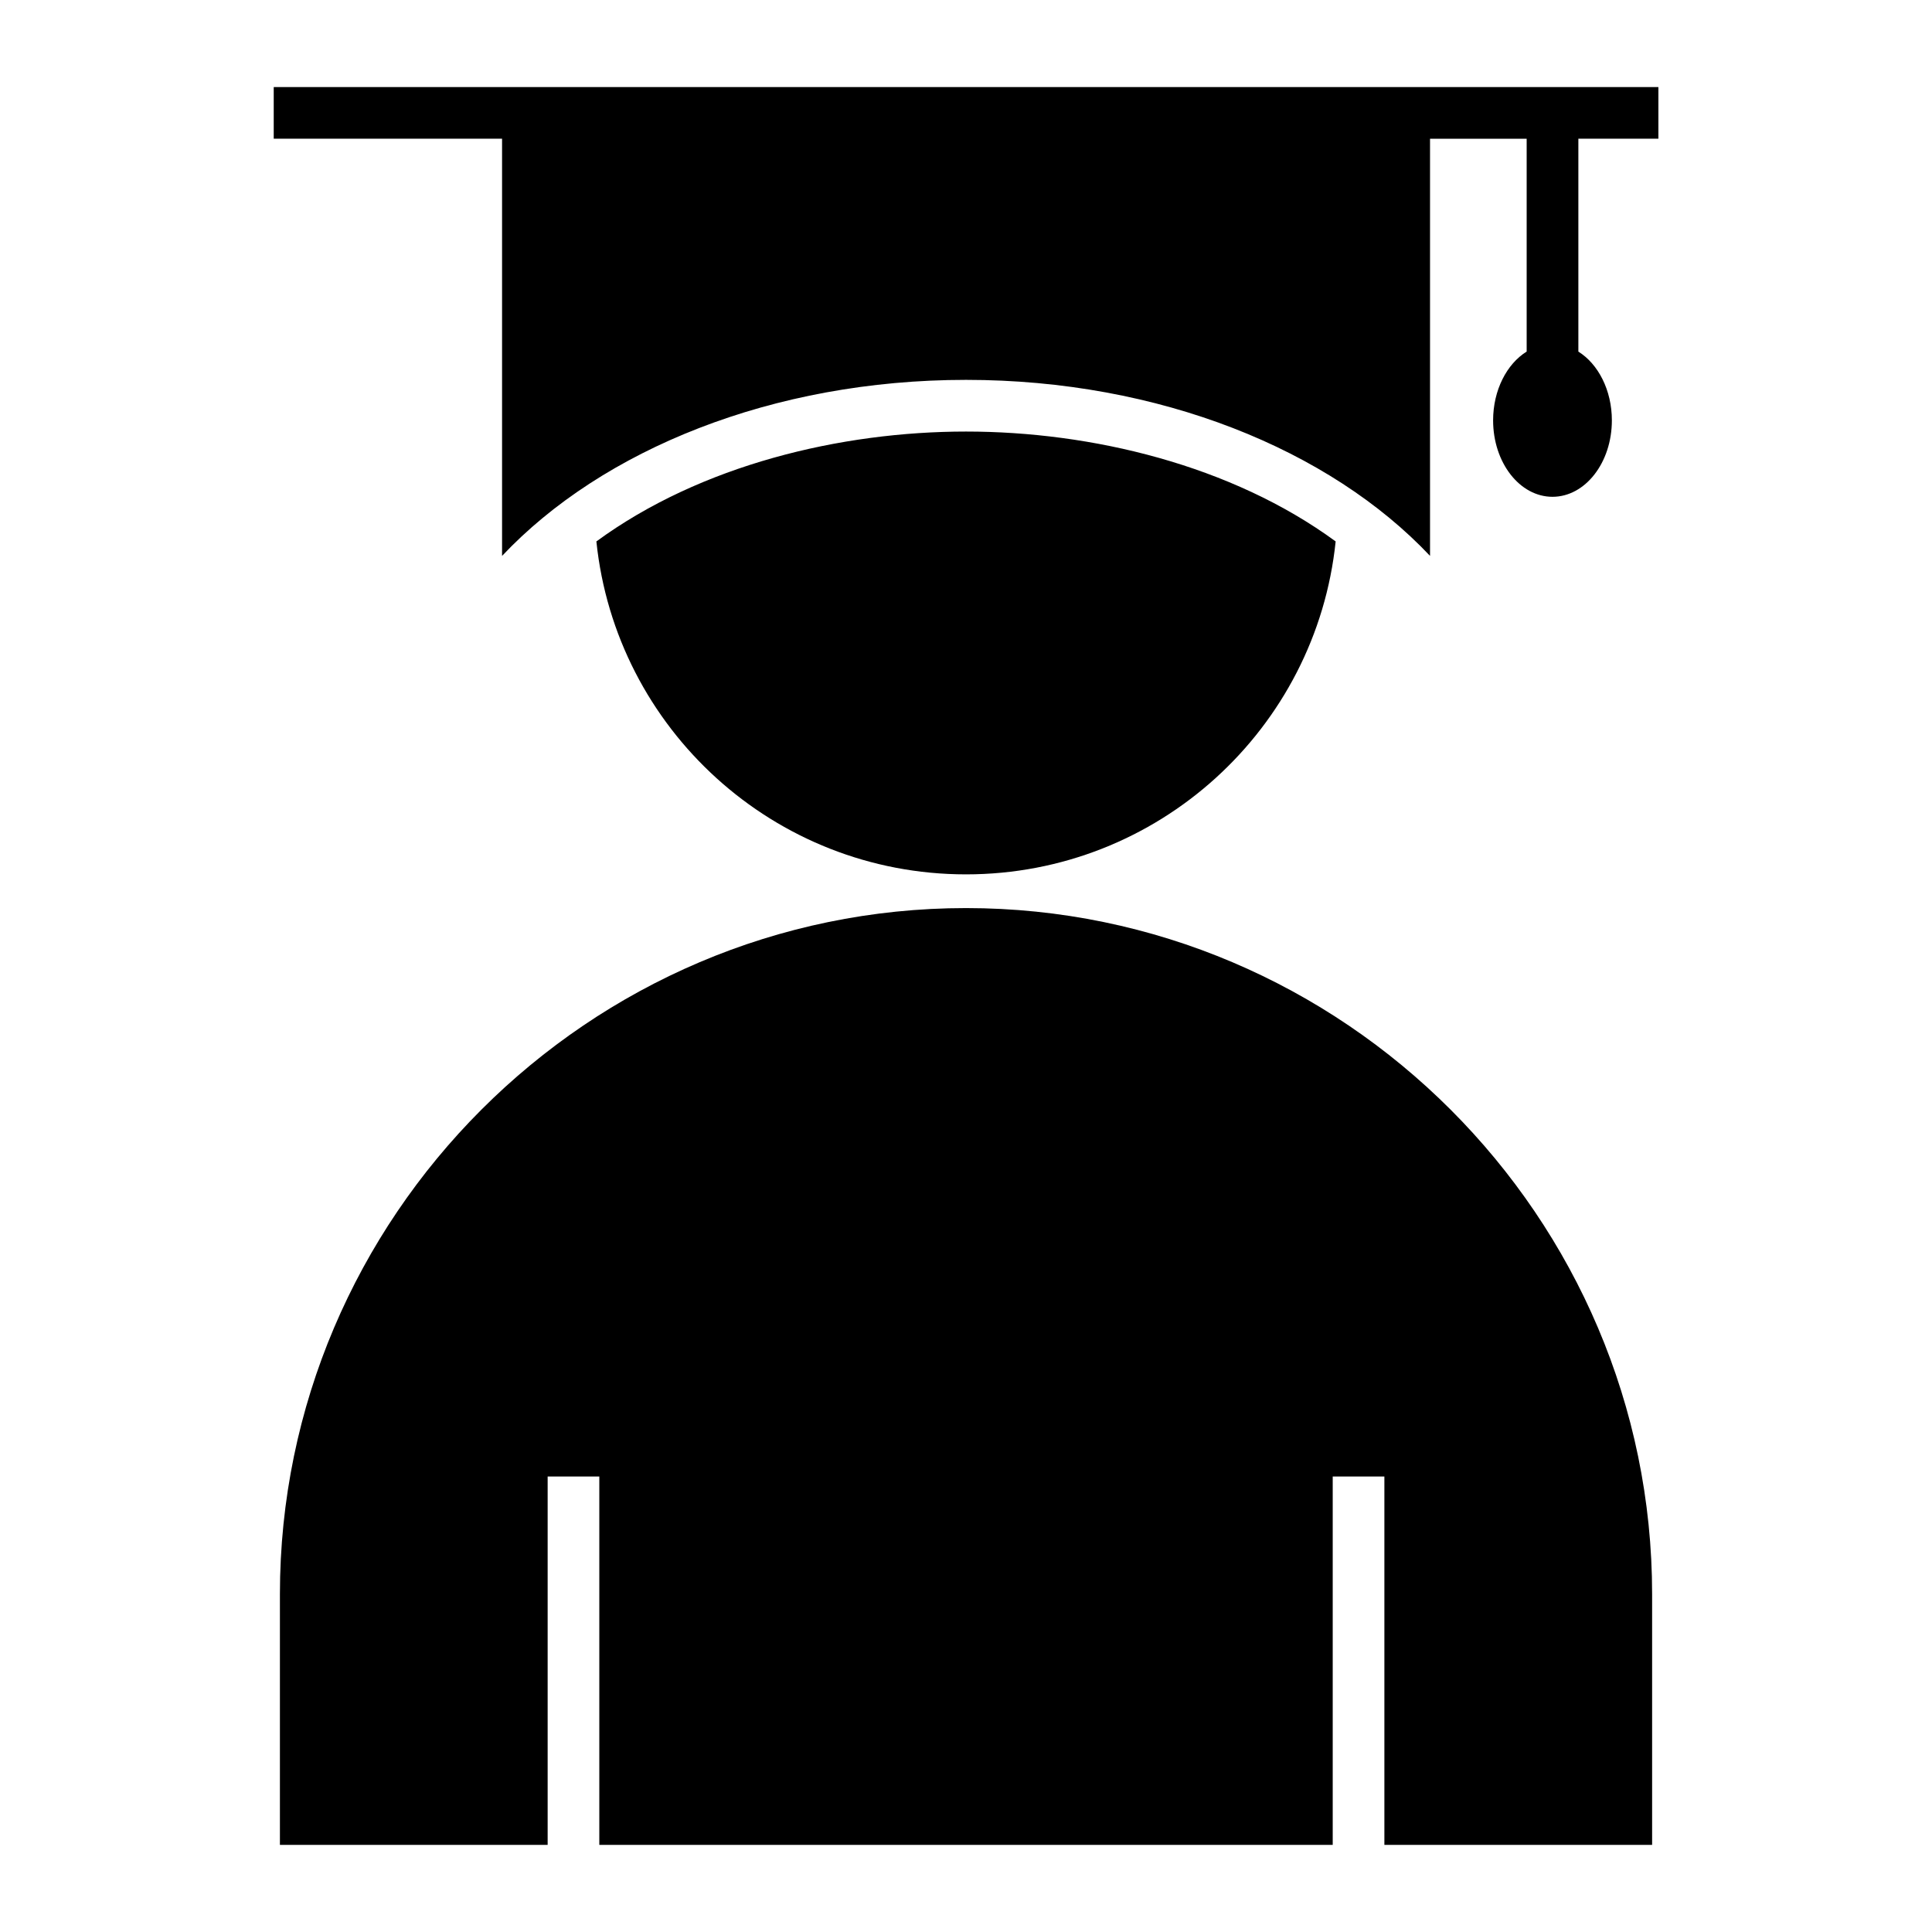
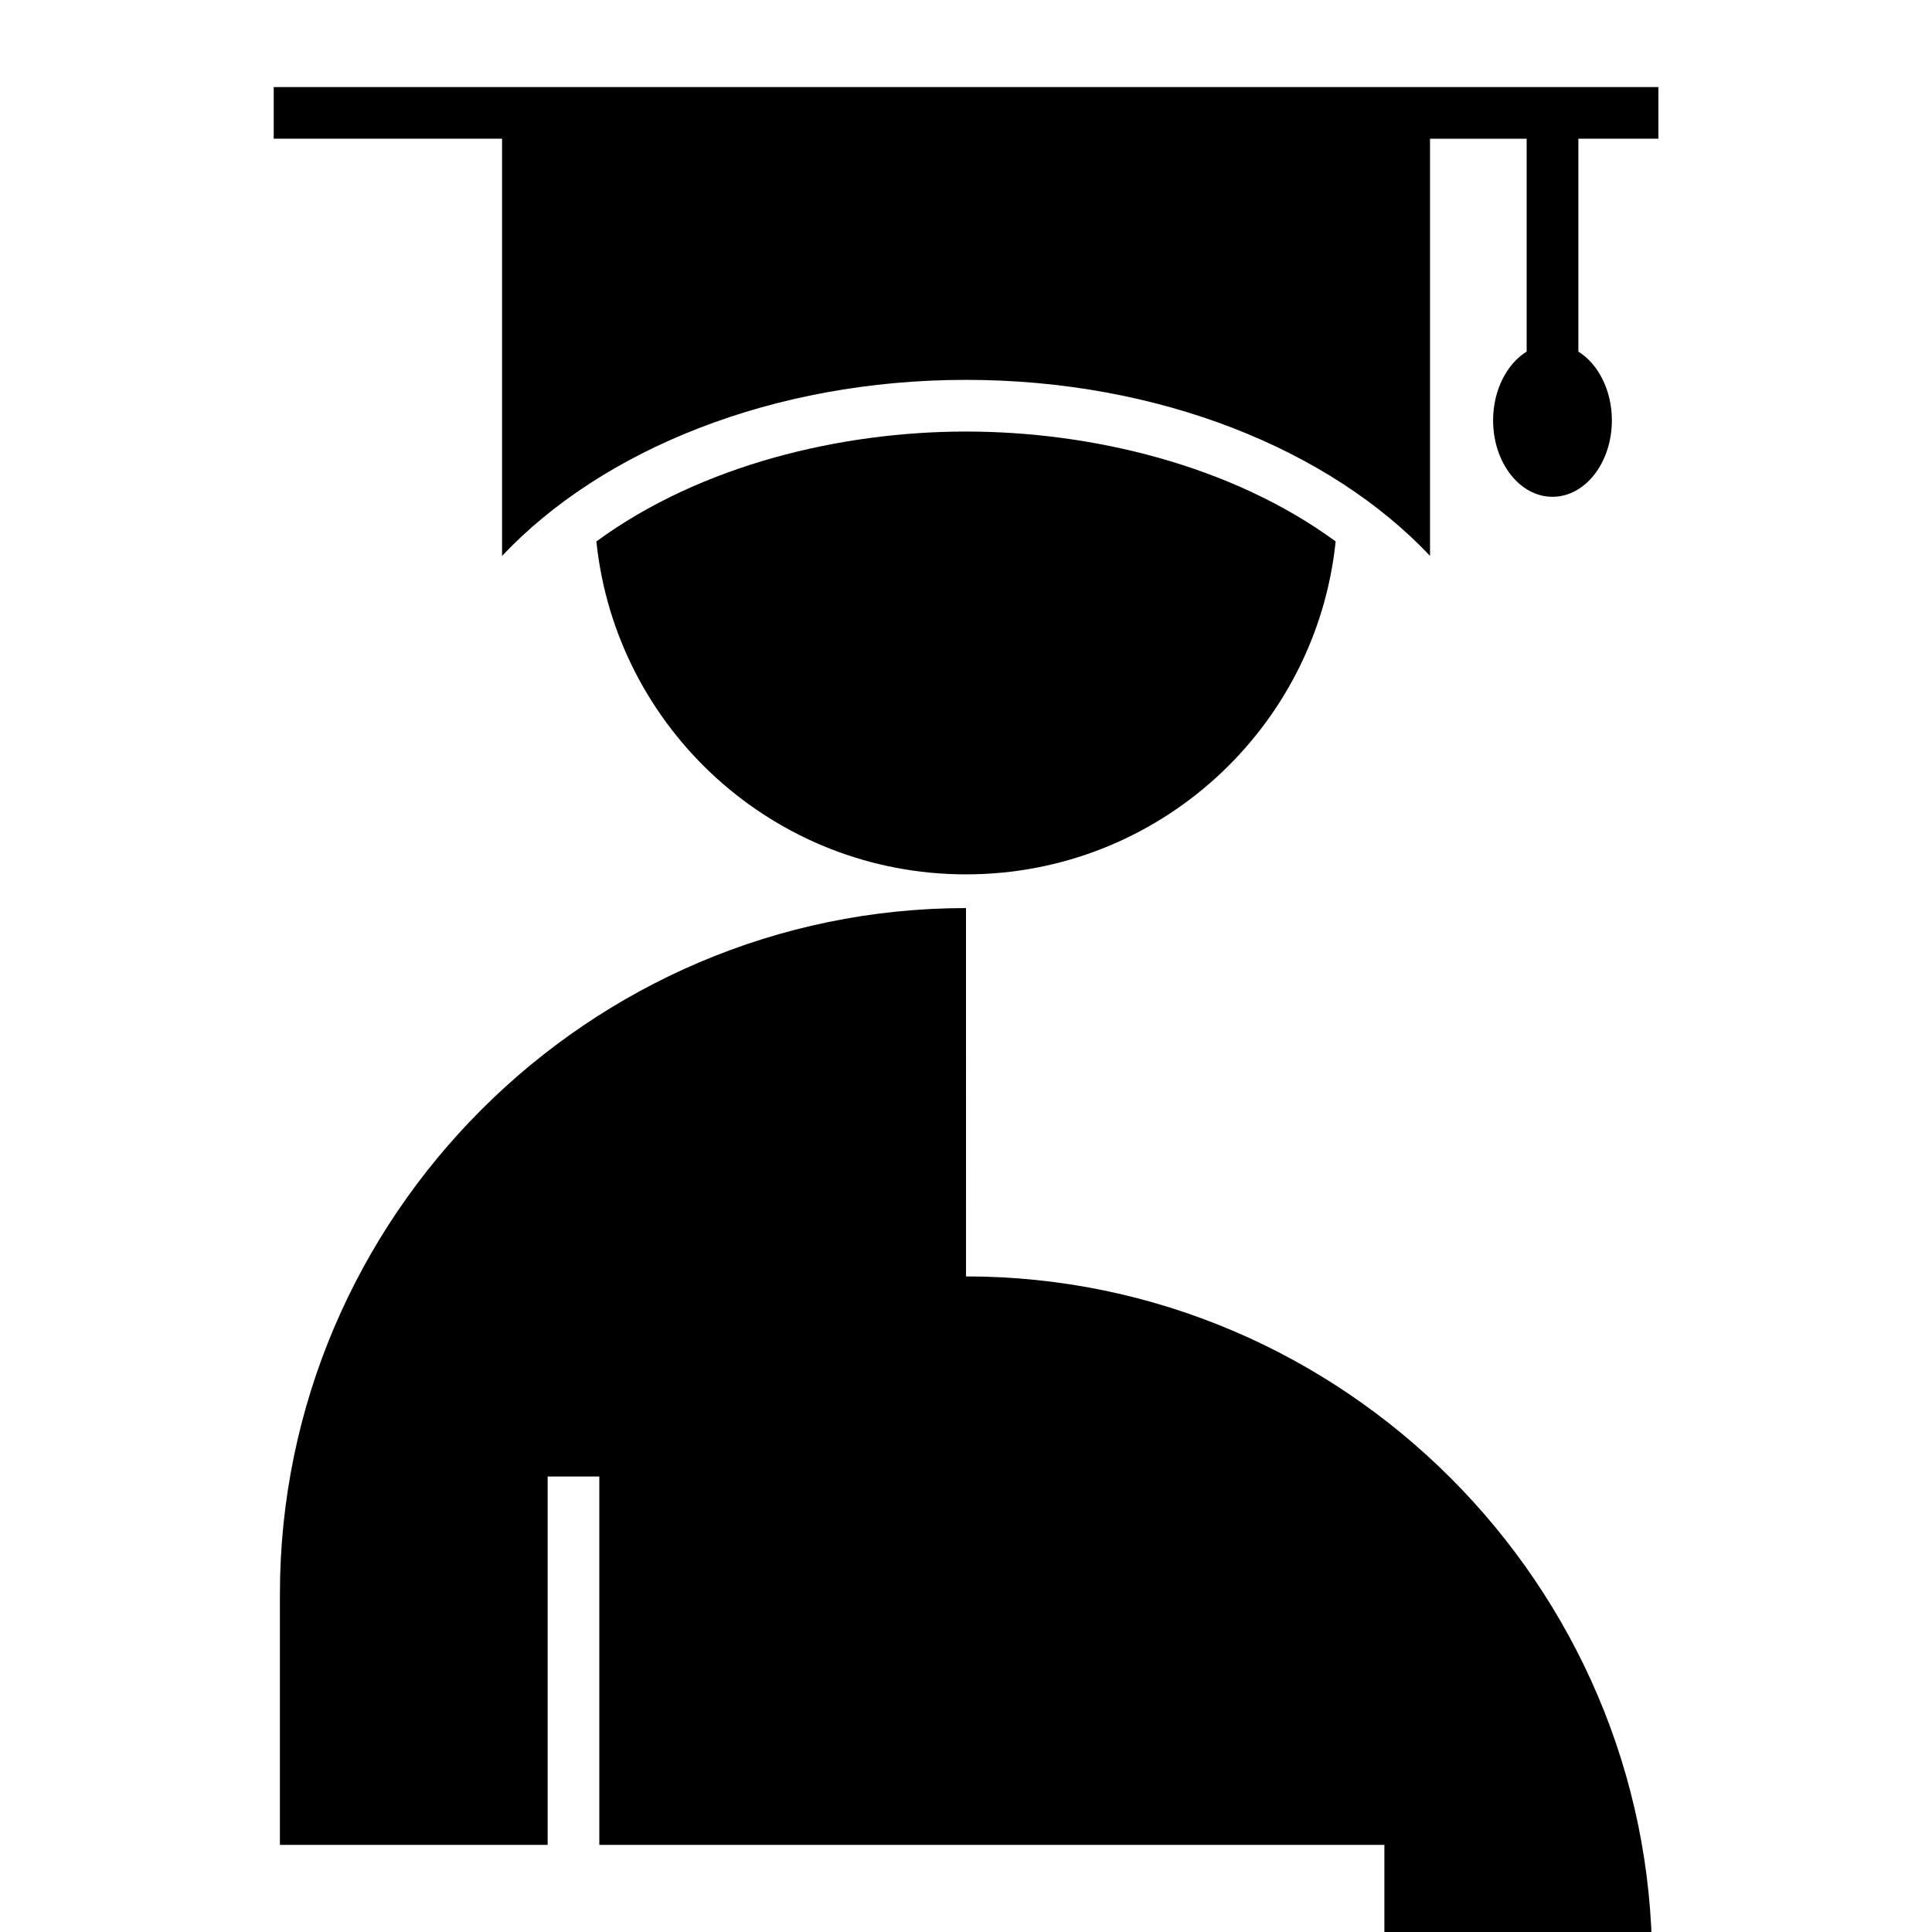
<svg xmlns="http://www.w3.org/2000/svg" fill="#000000" width="800px" height="800px" version="1.1" viewBox="144 144 512 512">
-   <path d="m400 384.65c-100 0-181.82 81.82-181.82 181.82v66.438h70.953v-97.613h13.691v97.613h194.36v-97.613h13.691v97.613h70.953v-66.438c0-100-81.82-181.82-181.82-181.82zm162.27-147.48c5.262 3.277 8.891 10.211 8.891 18.238 0 11.18-7.047 20.25-15.738 20.25-8.688 0-15.734-9.07-15.734-20.25 0-8.027 3.629-14.961 8.891-18.238v-56.406h-25.609v110.55c-26.523-28.121-71.688-46.645-122.96-46.645-51.27 0-96.441 18.523-122.96 46.652v-110.56h-60.512v-13.691h366.95v13.691h-21.207v56.406zm-64.309 50.316c-5.129 49.574-47.027 88.23-97.957 88.23s-92.828-38.656-97.957-88.23c27.629-20.25 64.746-29.121 97.957-29.121s70.336 8.871 97.957 29.121z" fill-rule="evenodd" />
+   <path d="m400 384.65c-100 0-181.82 81.82-181.82 181.82v66.438h70.953v-97.613h13.691v97.613h194.36h13.691v97.613h70.953v-66.438c0-100-81.82-181.82-181.82-181.82zm162.27-147.48c5.262 3.277 8.891 10.211 8.891 18.238 0 11.18-7.047 20.25-15.738 20.25-8.688 0-15.734-9.07-15.734-20.25 0-8.027 3.629-14.961 8.891-18.238v-56.406h-25.609v110.55c-26.523-28.121-71.688-46.645-122.96-46.645-51.27 0-96.441 18.523-122.96 46.652v-110.56h-60.512v-13.691h366.95v13.691h-21.207v56.406zm-64.309 50.316c-5.129 49.574-47.027 88.23-97.957 88.23s-92.828-38.656-97.957-88.23c27.629-20.25 64.746-29.121 97.957-29.121s70.336 8.871 97.957 29.121z" fill-rule="evenodd" />
</svg>